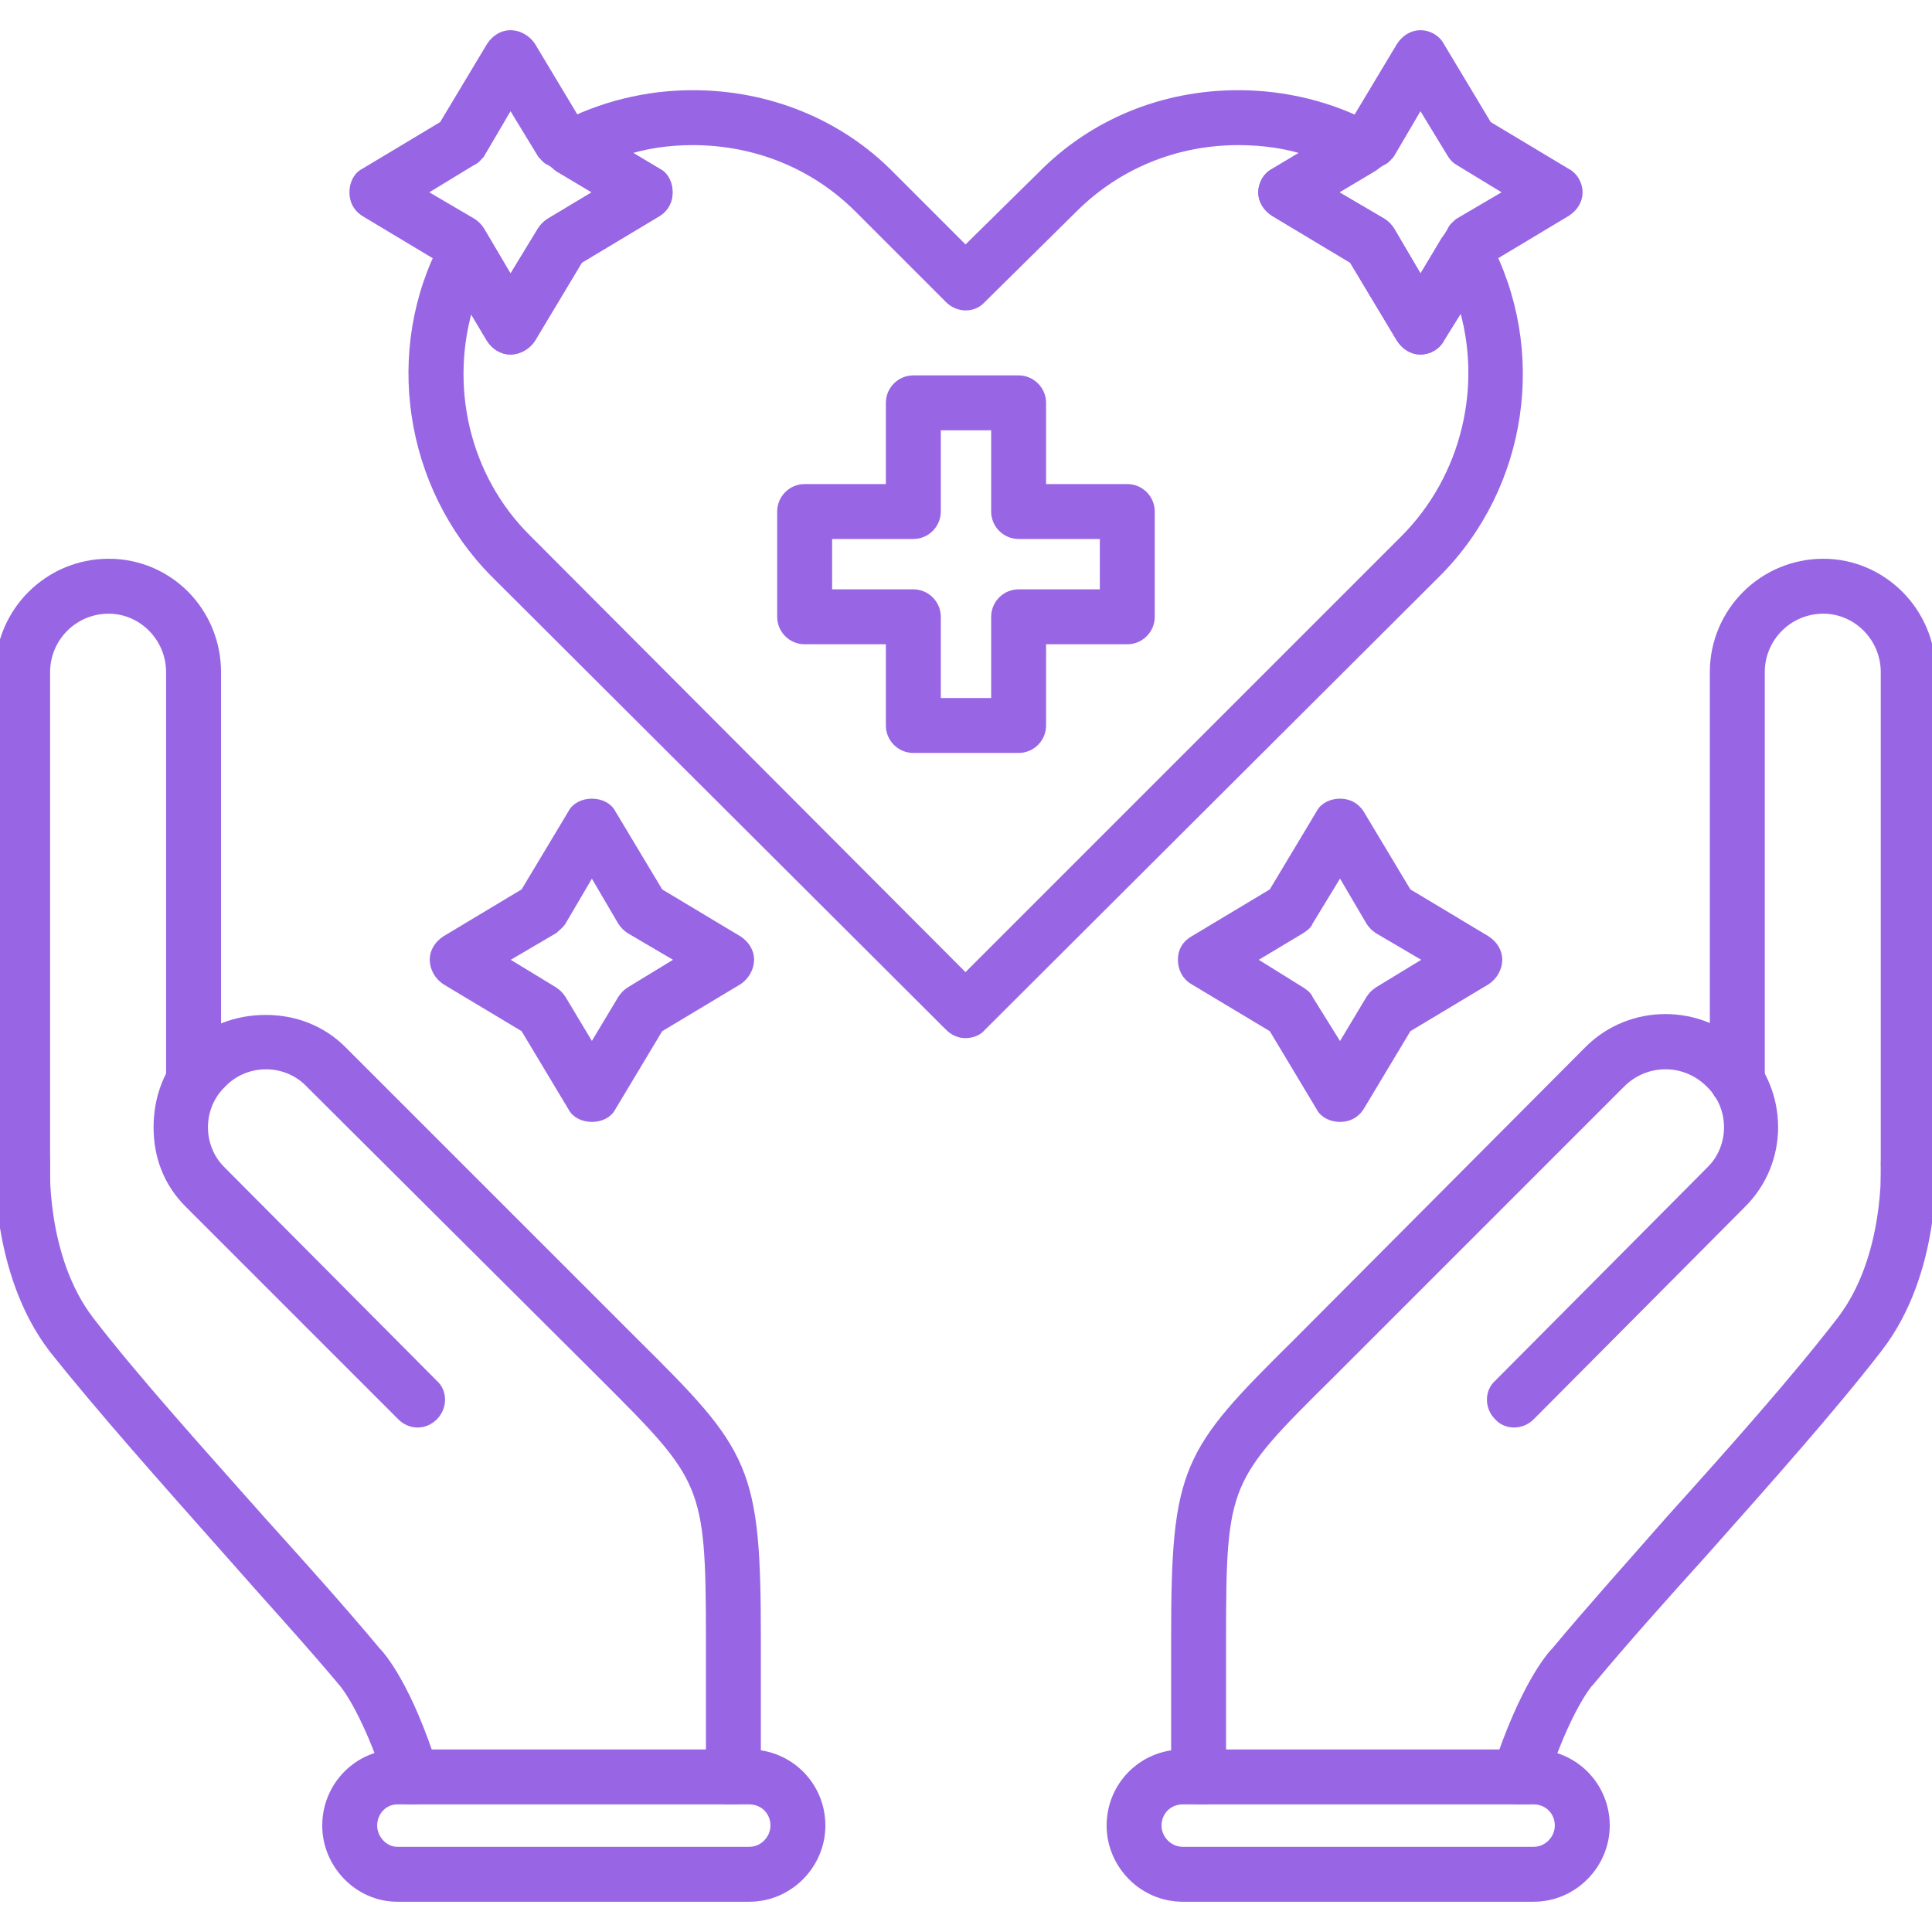
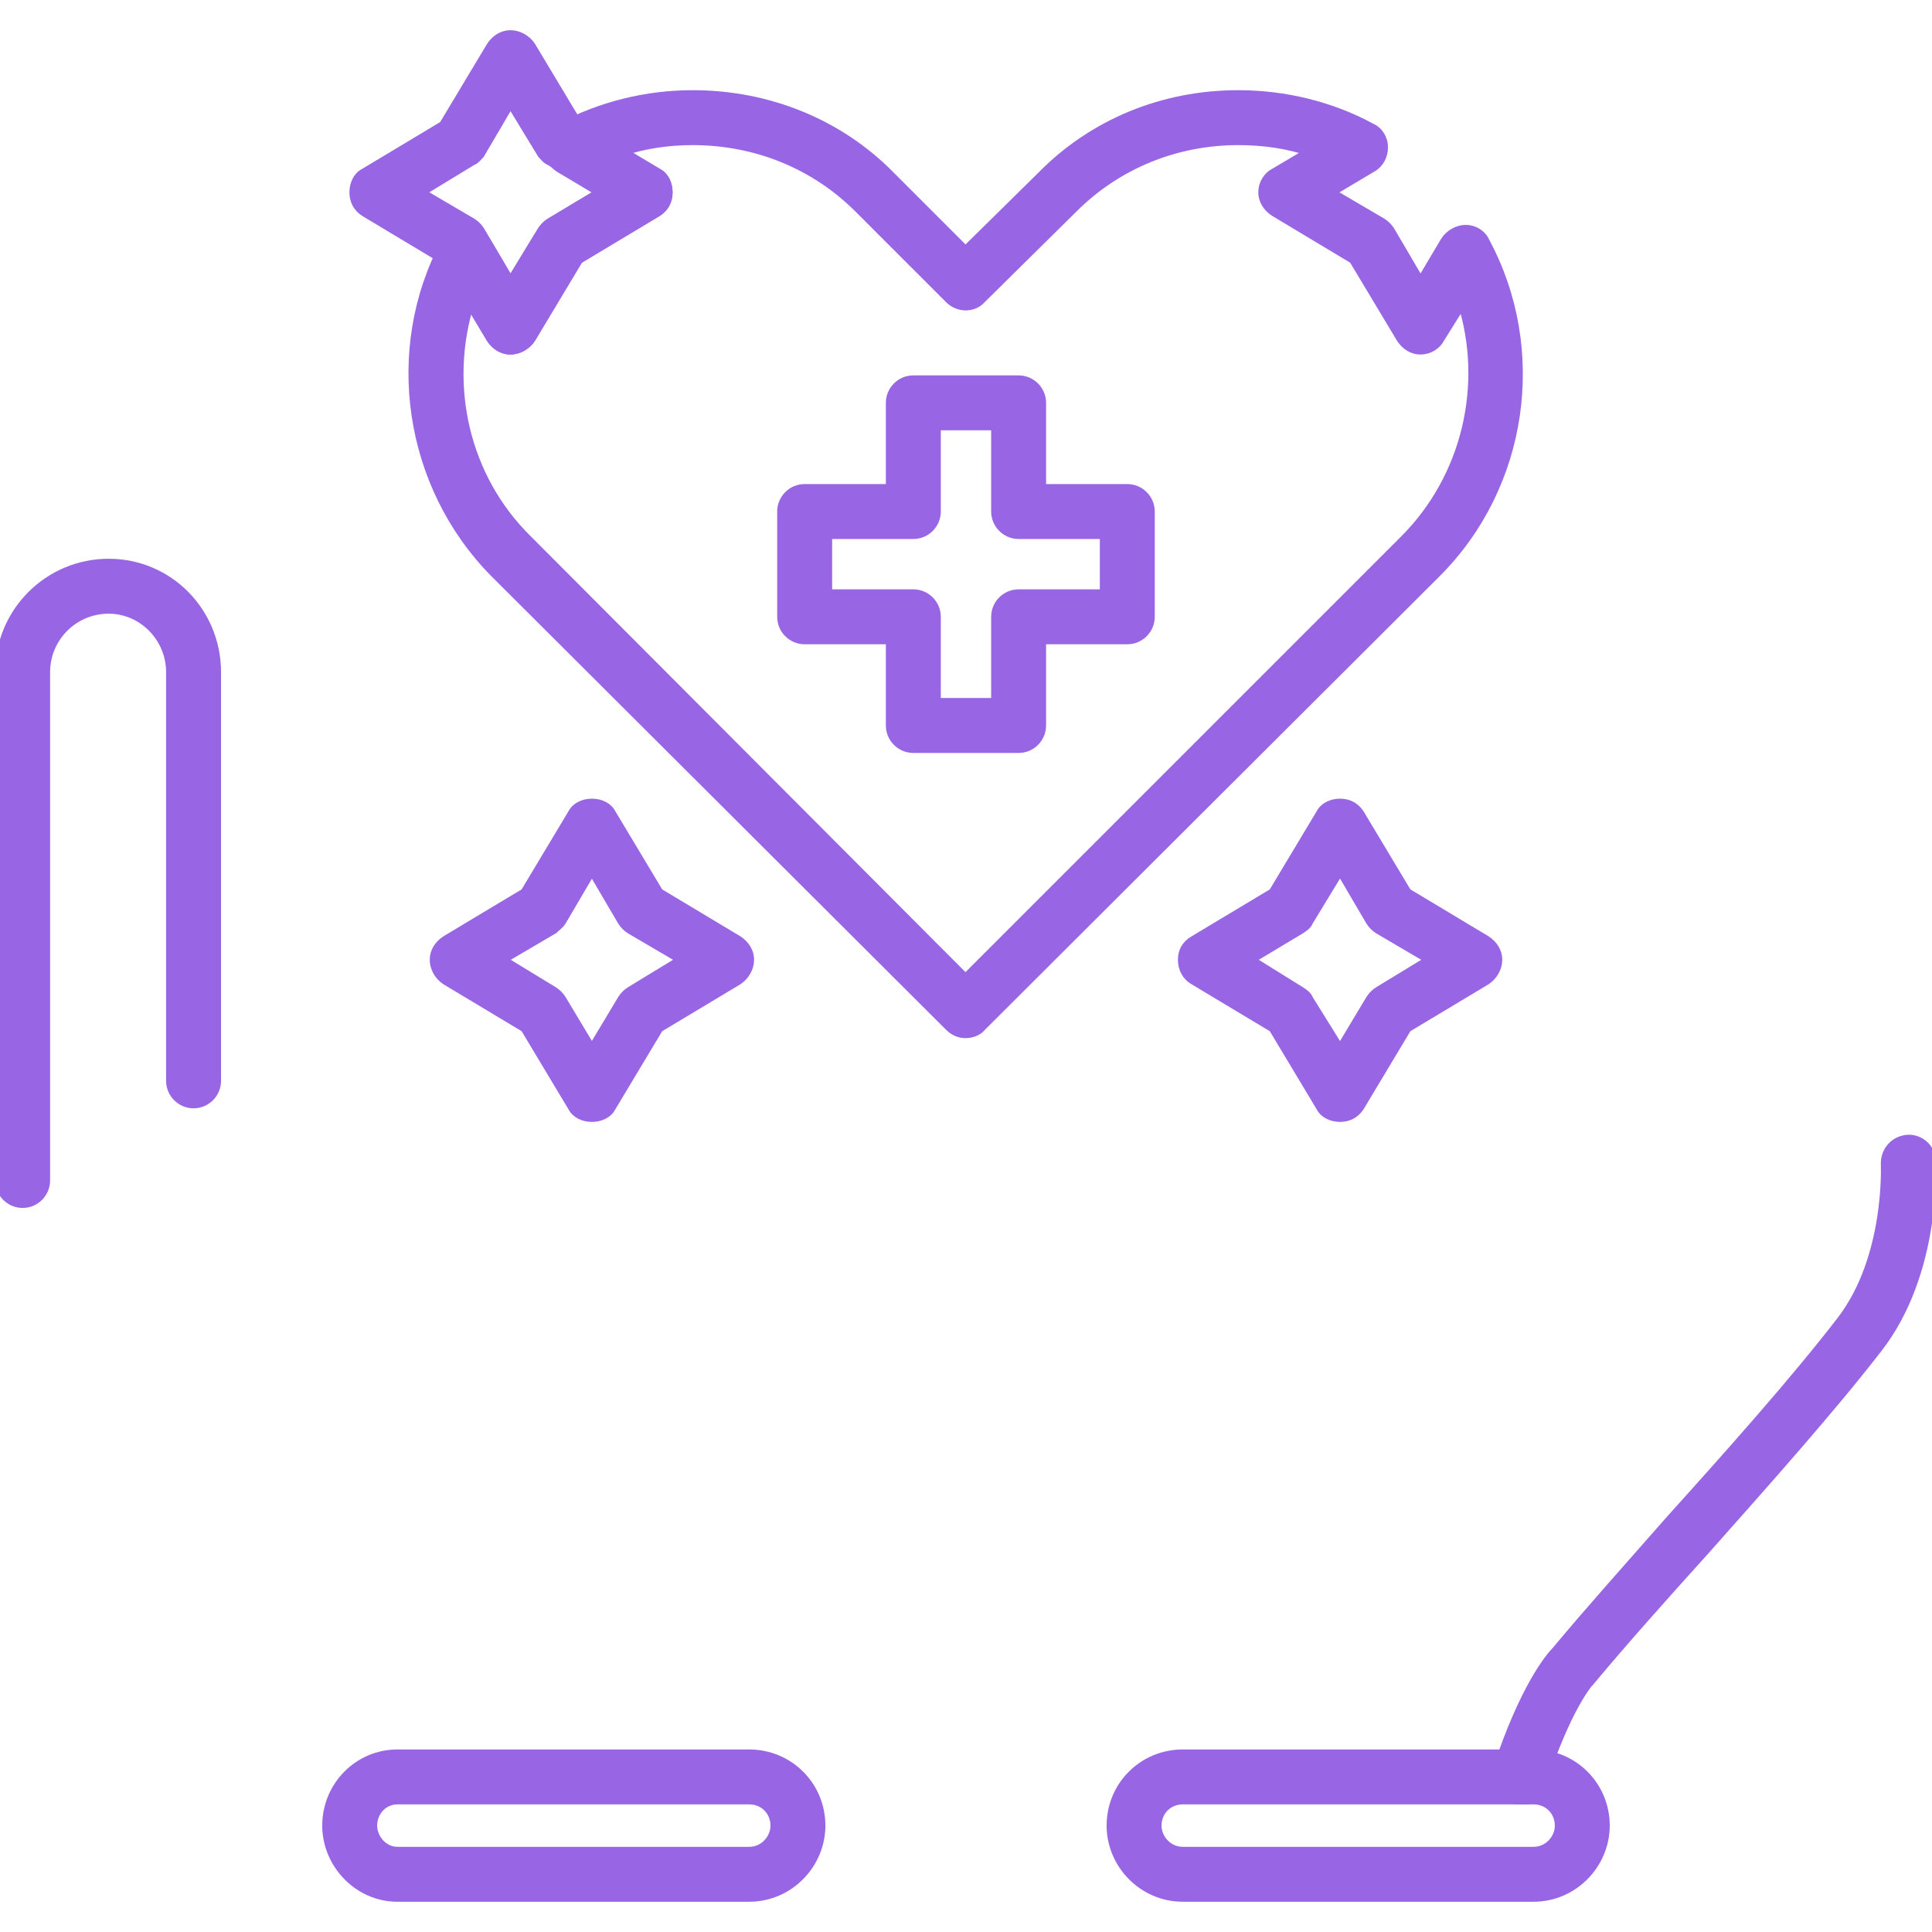
<svg xmlns="http://www.w3.org/2000/svg" viewBox="0 0 100 100" fill-rule="evenodd">
-   <path d="m98.77 62.273c-0.645 0-1.172-0.527-1.172-1.172v-26.305c0-1.816-1.465-3.281-3.223-3.281-1.816 0-3.281 1.465-3.281 3.281v21.148c0 0.645-0.527 1.172-1.172 1.172s-1.172-0.527-1.172-1.172v-21.148c0-3.106 2.519-5.625 5.625-5.625 3.047 0 5.566 2.519 5.566 5.625v26.305c0 0.645-0.527 1.172-1.172 1.172z" fill-rule="evenodd" fill="#9866e4" stroke-width="0.5" stroke="#9866e4" />
-   <path d="m62.039 93.145c-0.645 0-1.172-0.527-1.172-1.172v-7.148c0-8.848 0.527-9.609 6.269-15.289l15.113-15.172c2.168-2.168 5.742-2.168 7.91 0 2.168 2.227 2.168 5.742 0 7.91l-10.953 11.012c-0.469 0.469-1.23 0.469-1.641 0-0.469-0.469-0.469-1.23 0-1.641l10.953-11.012c1.289-1.23 1.289-3.34 0-4.57-1.289-1.289-3.34-1.289-4.629 0l-15.113 15.113c-5.391 5.332-5.566 5.566-5.566 13.648v7.148c0 0.645-0.527 1.172-1.172 1.172z" fill-rule="evenodd" fill="#9866e4" stroke-width="0.5" stroke="#9866e4" />
-   <path d="m37.961 93.145c-0.645 0-1.172-0.527-1.172-1.172v-7.148c0-8.086-0.234-8.32-5.566-13.648l-15.172-15.113c-1.23-1.289-3.34-1.289-4.57 0-1.289 1.23-1.289 3.34 0 4.57l10.953 11.012c0.469 0.41 0.469 1.172 0 1.641s-1.172 0.469-1.641 0l-11.012-11.012c-1.055-1.055-1.582-2.402-1.582-3.926 0-1.523 0.527-2.93 1.582-3.984 1.055-1.055 2.461-1.582 3.984-1.582 1.465 0 2.871 0.527 3.926 1.582l15.172 15.172c5.742 5.684 6.269 6.445 6.269 15.289v7.148c0 0.645-0.527 1.172-1.172 1.172z" fill-rule="evenodd" fill="#9866e4" stroke-width="0.5" stroke="#9866e4" />
  <path d="m1.172 62.273c-0.645 0-1.172-0.527-1.172-1.172v-26.305c0-3.106 2.519-5.625 5.625-5.625s5.566 2.519 5.566 5.625v21.148c0 0.645-0.527 1.172-1.172 1.172s-1.172-0.527-1.172-1.172v-21.148c0-1.816-1.465-3.281-3.223-3.281-1.816 0-3.281 1.465-3.281 3.281v26.305c0 0.645-0.527 1.172-1.172 1.172z" fill-rule="evenodd" fill="#9866e4" stroke-width="0.5" stroke="#9866e4" />
  <path d="m78.617 93.145c-0.117 0-0.234 0-0.352-0.059-0.586-0.176-0.938-0.879-0.762-1.465 1.406-4.277 2.754-5.859 3.047-6.152 1.758-2.109 3.809-4.394 5.918-6.797 3.223-3.574 6.504-7.266 8.848-10.309 2.519-3.281 2.285-8.086 2.285-8.145 0-0.645 0.469-1.172 1.113-1.23 0.645-0.059 1.23 0.469 1.23 1.113 0 0.234 0.293 5.742-2.754 9.668-2.402 3.106-5.742 6.856-8.965 10.484-2.168 2.402-4.16 4.629-5.918 6.738-0.059 0-0.059 0.059-0.059 0.059s-1.172 1.289-2.461 5.273c-0.176 0.527-0.645 0.82-1.172 0.82z" fill-rule="evenodd" fill="#9866e4" stroke-width="0.5" stroke="#9866e4" />
-   <path d="m21.324 93.145c-0.469 0-0.938-0.293-1.113-0.82-1.289-3.984-2.461-5.273-2.461-5.273-1.816-2.168-3.867-4.394-5.977-6.797-3.223-3.633-6.562-7.383-9.023-10.484-2.988-3.926-2.754-9.434-2.754-9.668 0.059-0.645 0.645-1.172 1.289-1.113 0.645 0.059 1.113 0.586 1.055 1.23 0 0.059-0.234 4.863 2.285 8.145 2.344 3.047 5.684 6.738 8.848 10.309 2.168 2.402 4.219 4.688 5.977 6.797 0.293 0.293 1.641 1.875 2.988 6.152 0.234 0.586-0.117 1.289-0.762 1.465-0.117 0.059-0.234 0.059-0.352 0.059z" fill-rule="evenodd" fill="#9866e4" stroke-width="0.5" stroke="#9866e4" />
  <path d="m49.973 53.484c-0.293 0-0.586-0.117-0.82-0.352l-23.551-23.492c-4.453-4.512-5.508-11.539-2.519-17.105 0.234-0.41 0.586-0.645 1.055-0.645 0.41 0 0.762 0.234 0.996 0.586l1.289 2.168 1.641-2.695c0.117-0.176 0.234-0.293 0.41-0.41l2.637-1.582-2.168-1.289c-0.352-0.234-0.586-0.645-0.527-1.055 0-0.41 0.234-0.82 0.586-0.996 2.109-1.113 4.453-1.699 6.856-1.699 3.867 0 7.559 1.465 10.25 4.219l3.867 3.867 3.926-3.867c2.695-2.754 6.328-4.219 10.191-4.219 2.402 0 4.805 0.586 6.856 1.699 0.41 0.176 0.645 0.586 0.645 0.996 0 0.41-0.176 0.82-0.586 1.055l-2.168 1.289 2.695 1.582c0.176 0.117 0.293 0.234 0.41 0.41l1.582 2.695 1.289-2.168c0.234-0.352 0.645-0.586 1.055-0.586 0.41 0 0.82 0.234 0.996 0.645 2.988 5.566 1.992 12.594-2.519 17.105l-23.551 23.492c-0.176 0.234-0.527 0.352-0.82 0.352zm-25.66-37.844c-1.348 4.277-0.293 9.082 2.988 12.301l22.672 22.73 22.73-22.73c3.223-3.223 4.336-8.027 2.988-12.301l-1.172 1.875c-0.176 0.352-0.586 0.586-0.996 0.586-0.41 0-0.762-0.234-0.996-0.586l-2.461-4.102-4.102-2.461c-0.352-0.234-0.586-0.586-0.586-0.996 0-0.41 0.234-0.82 0.586-0.996l1.875-1.113c-1.172-0.41-2.461-0.586-3.75-0.586-3.223 0-6.269 1.23-8.555 3.516l-4.746 4.688c-0.41 0.469-1.172 0.469-1.641 0l-4.688-4.688c-2.285-2.285-5.332-3.516-8.613-3.516-1.23 0-2.519 0.176-3.691 0.586l1.875 1.113c0.352 0.176 0.527 0.586 0.527 0.996 0 0.41-0.176 0.762-0.527 0.996l-4.102 2.461-2.461 4.102c-0.234 0.352-0.645 0.586-1.055 0.586-0.41 0-0.762-0.234-0.996-0.586l-1.113-1.875z" fill-rule="evenodd" fill="#9866e4" stroke-width="0.5" stroke="#9866e4" />
  <path d="m26.422 18.102c-0.41 0-0.762-0.234-0.996-0.586l-2.461-4.102-4.102-2.461c-0.352-0.234-0.527-0.586-0.527-0.996 0-0.41 0.176-0.82 0.527-0.996l4.102-2.461 2.461-4.102c0.234-0.352 0.586-0.586 0.996-0.586s0.82 0.234 1.055 0.586l2.461 4.102 4.102 2.461c0.352 0.176 0.527 0.586 0.527 0.996 0 0.41-0.176 0.762-0.527 0.996l-4.102 2.461-2.461 4.102c-0.234 0.352-0.645 0.586-1.055 0.586zm-4.688-8.145 2.695 1.582c0.176 0.117 0.293 0.234 0.41 0.41l1.582 2.695 1.641-2.695c0.117-0.176 0.234-0.293 0.41-0.41l2.637-1.582-2.637-1.641c-0.176-0.059-0.293-0.234-0.41-0.352l-1.641-2.695-1.582 2.695c-0.117 0.117-0.234 0.293-0.41 0.352z" fill-rule="evenodd" fill="#9866e4" stroke-width="0.5" stroke="#9866e4" />
-   <path d="m73.52 18.102c-0.41 0-0.762-0.234-0.996-0.586l-2.461-4.102-4.102-2.461c-0.352-0.234-0.586-0.586-0.586-0.996 0-0.41 0.234-0.82 0.586-0.996l4.102-2.461 2.461-4.102c0.234-0.352 0.586-0.586 0.996-0.586 0.41 0 0.82 0.234 0.996 0.586l2.461 4.102 4.102 2.461c0.352 0.176 0.586 0.586 0.586 0.996 0 0.41-0.234 0.762-0.586 0.996l-4.102 2.461-2.461 4.102c-0.176 0.352-0.586 0.586-0.996 0.586zm-4.688-8.145 2.695 1.582c0.176 0.117 0.293 0.234 0.41 0.41l1.582 2.695 1.641-2.695c0.059-0.176 0.234-0.293 0.352-0.41l2.695-1.582-2.695-1.641c-0.117-0.059-0.293-0.234-0.352-0.352l-1.641-2.695-1.582 2.695c-0.117 0.117-0.234 0.293-0.41 0.352z" fill-rule="evenodd" fill="#9866e4" stroke-width="0.5" stroke="#9866e4" />
  <path d="m69.363 57.82c-0.41 0-0.82-0.176-0.996-0.527l-2.461-4.102-4.102-2.461c-0.41-0.234-0.586-0.645-0.586-1.055 0-0.41 0.176-0.762 0.586-0.996l4.102-2.461 2.461-4.102c0.176-0.352 0.586-0.527 0.996-0.527 0.41 0 0.762 0.176 0.996 0.527l2.461 4.102 4.102 2.461c0.352 0.234 0.586 0.586 0.586 0.996 0 0.41-0.234 0.82-0.586 1.055l-4.102 2.461-2.461 4.102c-0.234 0.352-0.586 0.527-0.996 0.527zm-4.688-8.145 2.637 1.641c0.176 0.117 0.352 0.234 0.41 0.41l1.641 2.637 1.582-2.637c0.117-0.176 0.234-0.293 0.41-0.41l2.695-1.641-2.695-1.582c-0.176-0.117-0.293-0.234-0.41-0.41l-1.582-2.695-1.641 2.695c-0.059 0.176-0.234 0.293-0.41 0.41z" fill-rule="evenodd" fill="#9866e4" stroke-width="0.5" stroke="#9866e4" />
  <path d="m30.637 57.82c-0.41 0-0.82-0.176-0.996-0.527l-2.461-4.102-4.102-2.461c-0.352-0.234-0.586-0.645-0.586-1.055 0-0.41 0.234-0.762 0.586-0.996l4.102-2.461 2.461-4.102c0.176-0.352 0.586-0.527 0.996-0.527 0.41 0 0.82 0.176 0.996 0.527l2.461 4.102 4.102 2.461c0.352 0.234 0.586 0.586 0.586 0.996 0 0.41-0.234 0.82-0.586 1.055l-4.102 2.461-2.461 4.102c-0.176 0.352-0.586 0.527-0.996 0.527zm-4.688-8.145 2.695 1.641c0.176 0.117 0.293 0.234 0.41 0.41l1.582 2.637 1.582-2.637c0.117-0.176 0.234-0.293 0.41-0.41l2.695-1.641-2.695-1.582c-0.176-0.117-0.293-0.234-0.41-0.41l-1.582-2.695-1.582 2.695c-0.117 0.176-0.293 0.293-0.41 0.41z" fill-rule="evenodd" fill="#9866e4" stroke-width="0.5" stroke="#9866e4" />
  <path d="m52.723 38.723h-5.449c-0.645 0-1.172-0.527-1.172-1.172v-4.453h-4.453c-0.645 0-1.172-0.527-1.172-1.172v-5.449c0-0.645 0.527-1.172 1.172-1.172h4.453v-4.453c0-0.645 0.527-1.172 1.172-1.172h5.449c0.645 0 1.172 0.527 1.172 1.172v4.453h4.453c0.645 0 1.172 0.527 1.172 1.172v5.449c0 0.645-0.527 1.172-1.172 1.172h-4.453v4.453c0 0.645-0.527 1.172-1.172 1.172zm-4.277-2.344h3.106v-4.453c0-0.645 0.527-1.172 1.172-1.172h4.453v-3.106h-4.453c-0.645 0-1.172-0.527-1.172-1.172v-4.453h-3.106v4.453c0 0.645-0.527 1.172-1.172 1.172h-4.453v3.106h4.453c0.645 0 1.172 0.527 1.172 1.172z" fill-rule="evenodd" fill="#9866e4" stroke-width="0.5" stroke="#9866e4" />
  <path d="m79.379 98.184h-18.16c-2.051 0-3.691-1.699-3.691-3.691 0-2.051 1.641-3.691 3.691-3.691h18.16c2.051 0 3.691 1.641 3.691 3.691 0 1.992-1.641 3.691-3.691 3.691zm-18.16-5.039c-0.762 0-1.348 0.586-1.348 1.348 0 0.703 0.586 1.348 1.348 1.348h18.16c0.762 0 1.348-0.645 1.348-1.348 0-0.762-0.586-1.348-1.348-1.348z" fill-rule="evenodd" fill="#9866e4" stroke-width="0.5" stroke="#9866e4" />
  <path d="m38.781 98.184h-18.219c-1.992 0-3.633-1.699-3.633-3.691 0-2.051 1.641-3.691 3.633-3.691h18.219c2.051 0 3.691 1.641 3.691 3.691 0 1.992-1.641 3.691-3.691 3.691zm-18.219-5.039c-0.703 0-1.289 0.586-1.289 1.348 0 0.703 0.586 1.348 1.289 1.348h18.219c0.762 0 1.348-0.645 1.348-1.348 0-0.762-0.586-1.348-1.348-1.348z" fill-rule="evenodd" fill="#9866e4" stroke-width="0.5" stroke="#9866e4" />
</svg>